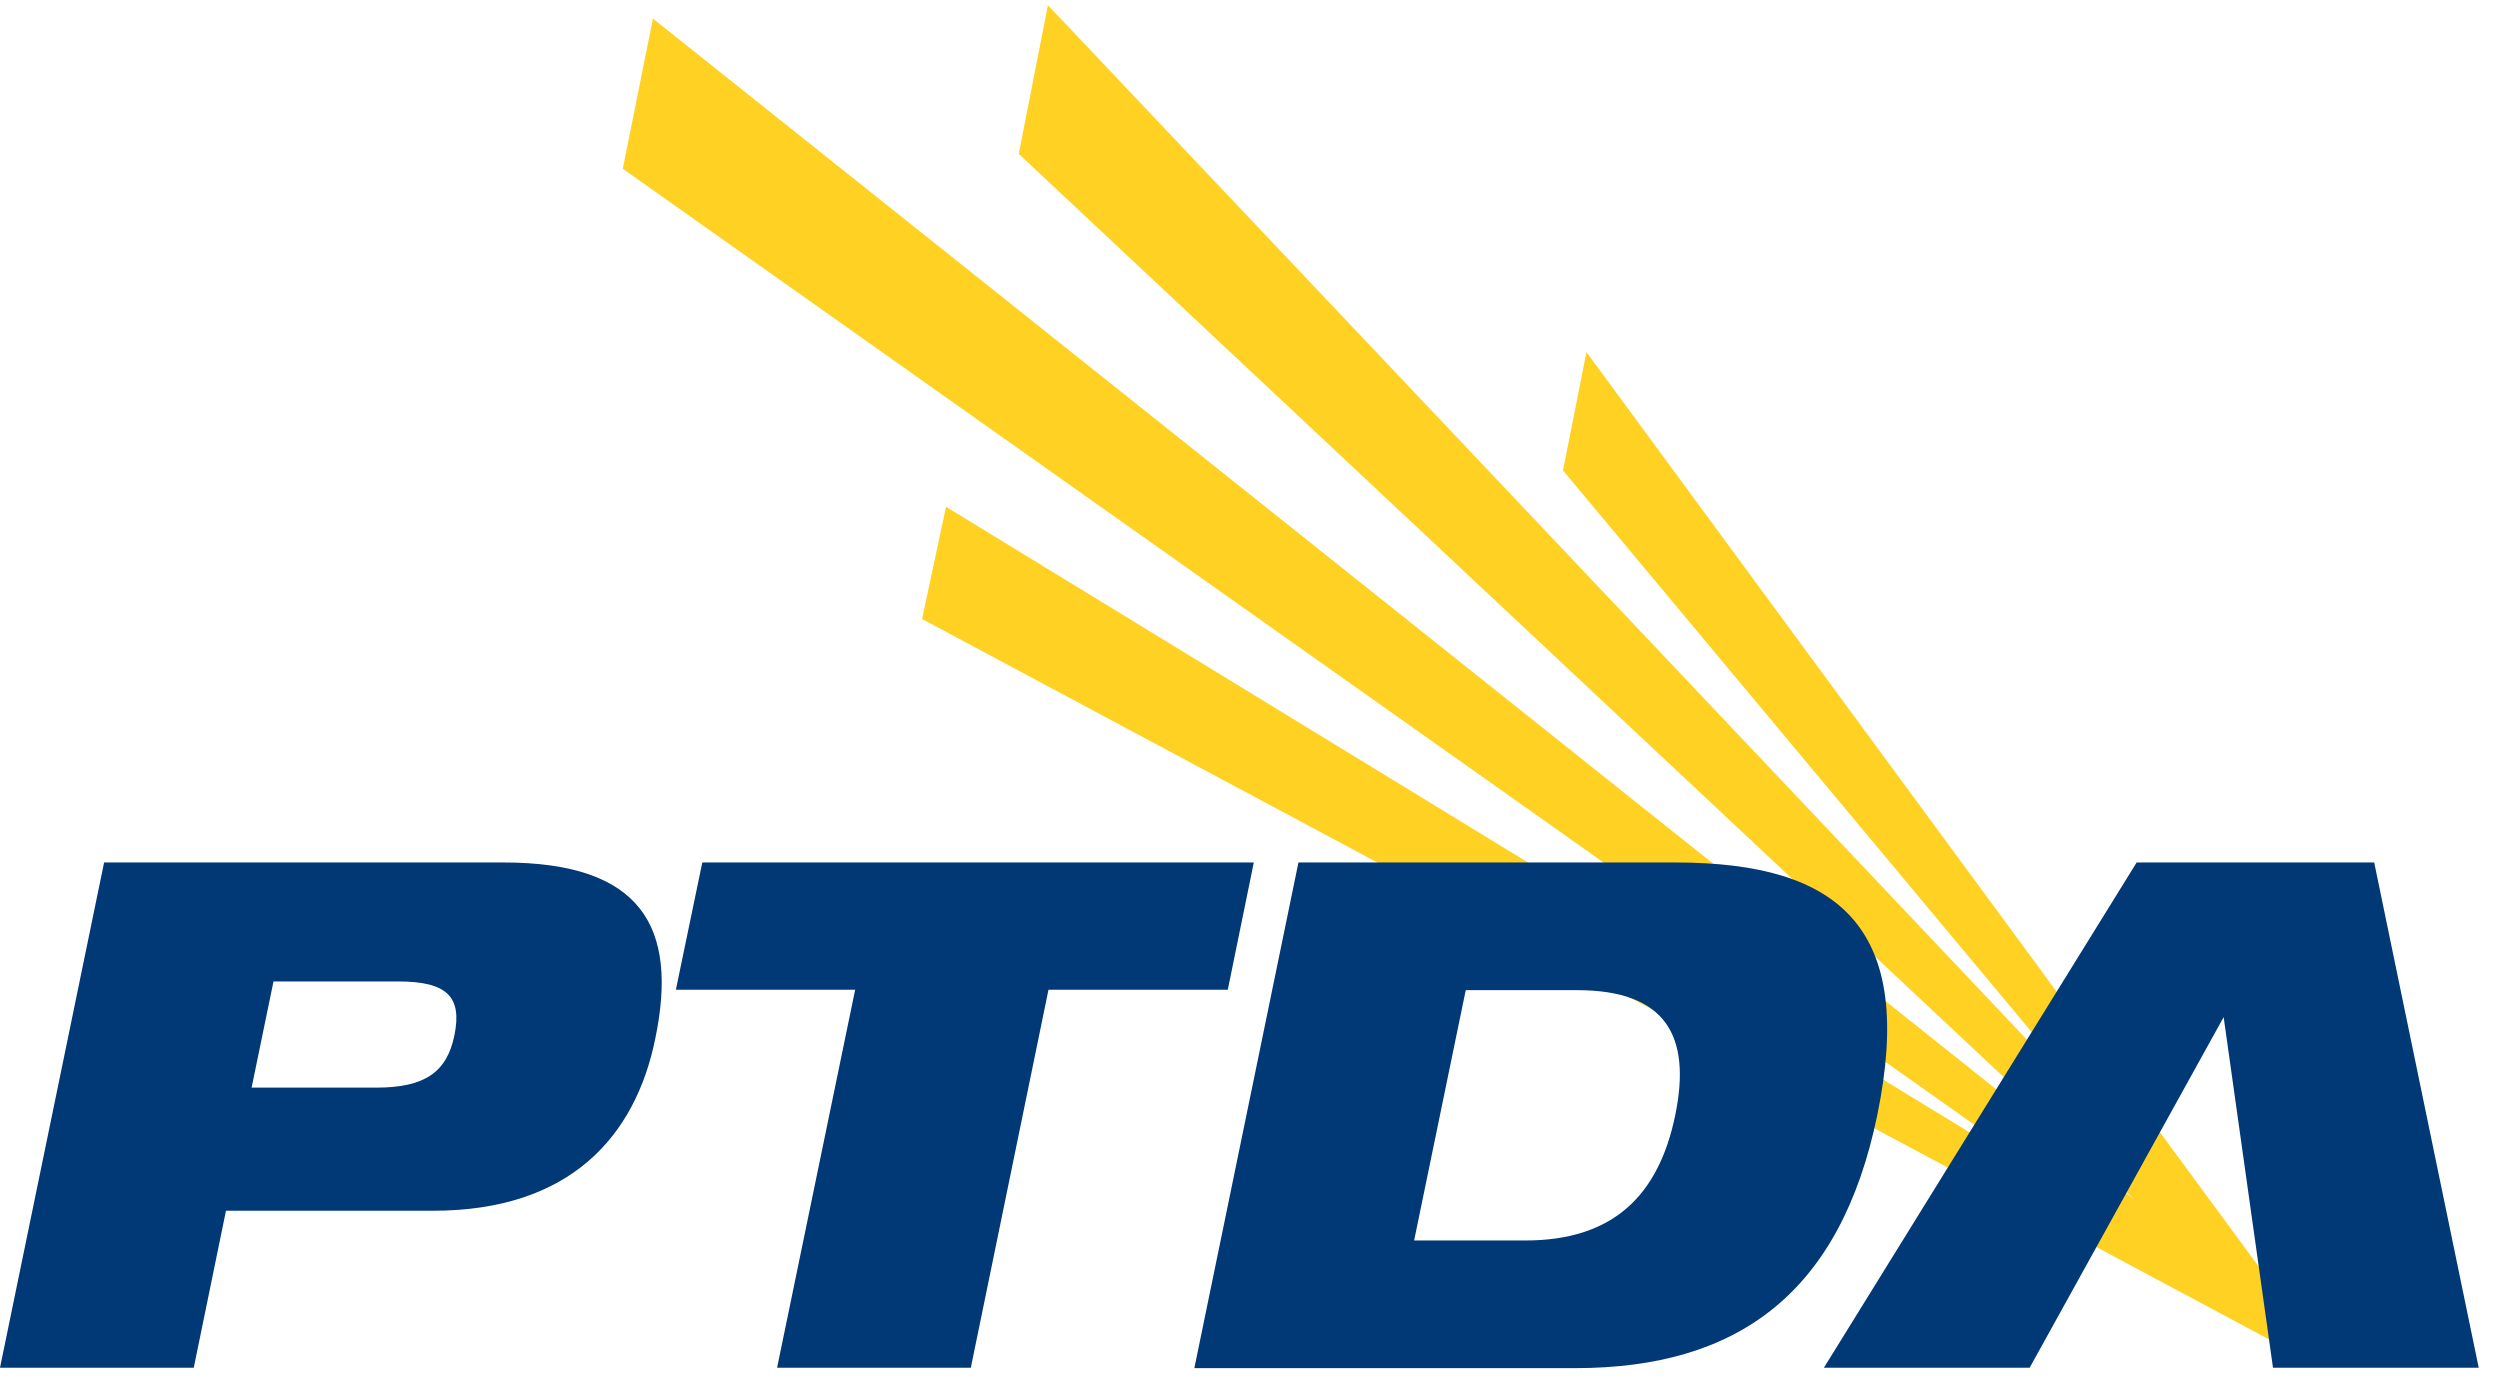
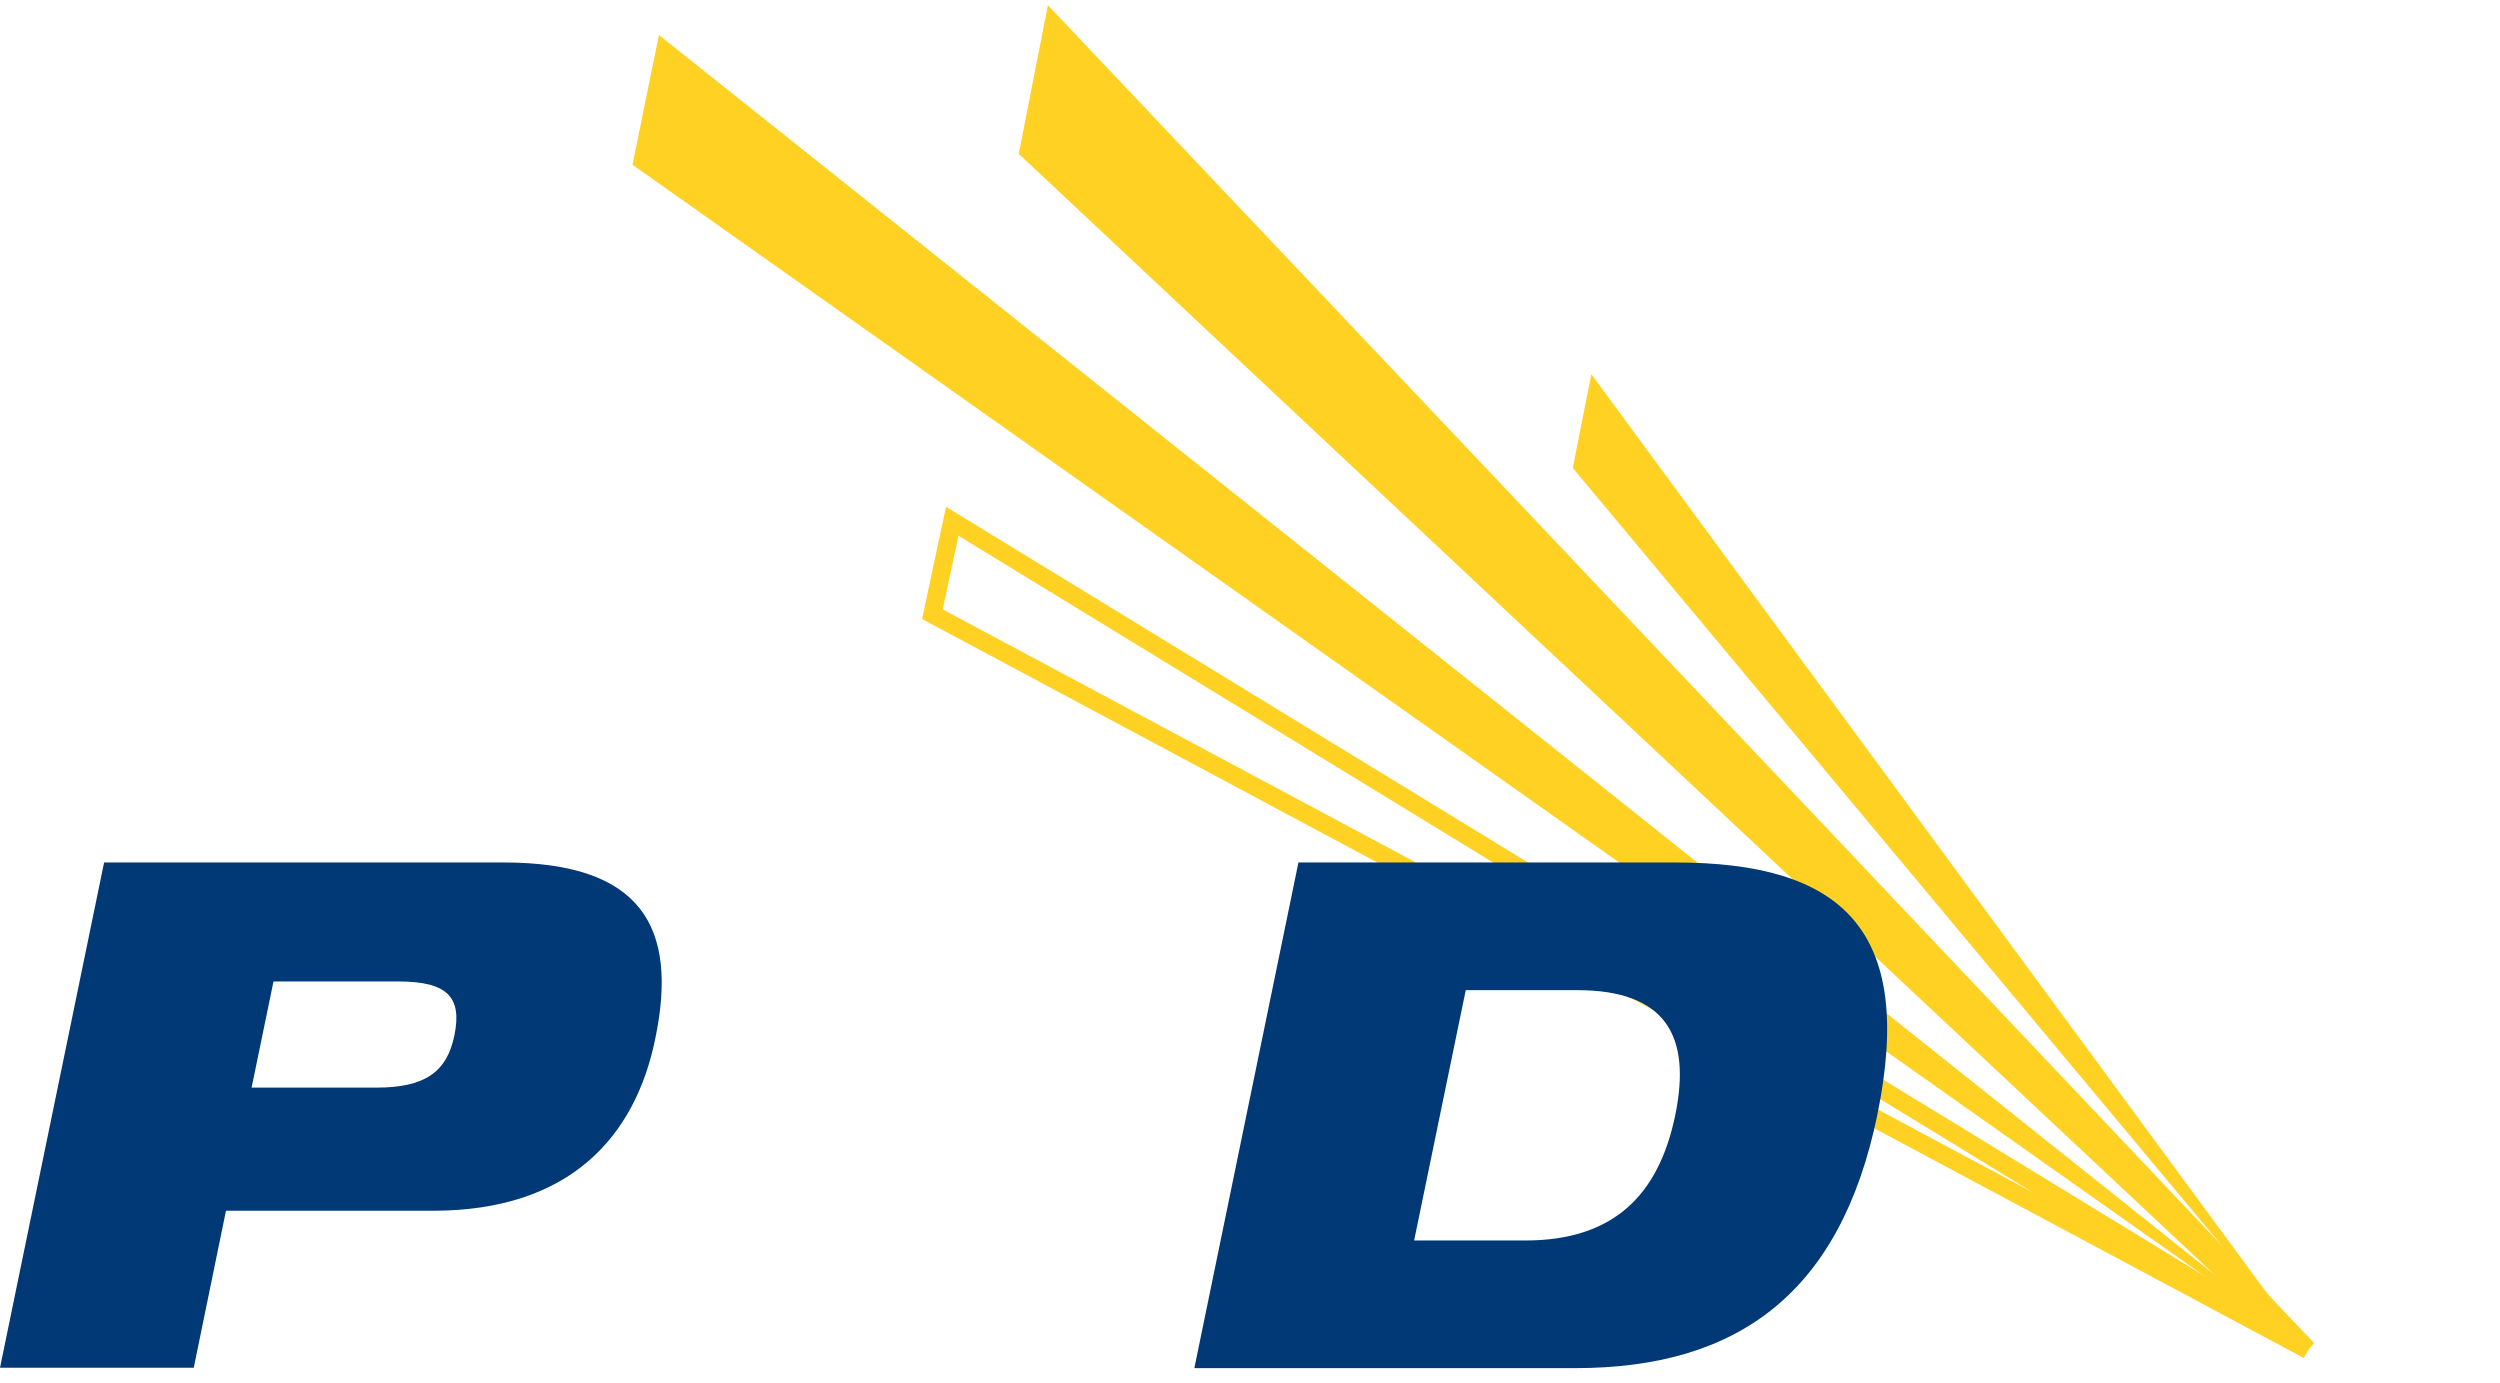
<svg xmlns="http://www.w3.org/2000/svg" width="103" height="57" viewBox="0 0 103 57" fill="none">
  <path d="M26.059 6.787L79.707 44.726L95.111 55.602L27.148 1.442L26.059 6.787Z" fill="#FED123" />
-   <path d="M79.707 44.726L95.094 55.602L27.148 1.442L26.075 6.787L79.707 44.726Z" stroke="#FED123" stroke-width="0.75" />
  <path d="M42.381 6.208L95.076 55.602L43.402 1L42.381 6.208Z" fill="#FED123" />
  <path d="M43.402 1L42.381 6.208L95.076 55.602L43.402 1Z" stroke="#FED123" stroke-width="0.75" />
-   <path d="M39.232 21.476L38.415 25.305L95.094 55.619L39.232 21.476Z" fill="#FED123" />
  <path d="M39.232 21.476L38.415 25.305L95.094 55.619L39.232 21.476Z" stroke="#FED123" stroke-width="0.75" />
  <path d="M65.564 15.416L64.798 19.28L95.094 55.584L65.564 15.416Z" fill="#FED123" />
-   <path d="M65.564 15.416L64.798 19.28L95.094 55.584L65.564 15.416Z" stroke="#FED123" stroke-width="0.75" />
  <path d="M10.366 44.81H15.506C17.514 44.81 18.416 44.164 18.723 42.649C19.046 41.066 18.416 40.436 16.408 40.436H11.268L10.366 44.81ZM4.289 35.534H20.748C26.399 35.534 27.965 38.155 26.995 42.802C26.178 46.802 23.505 49.883 17.837 49.883H9.31L7.983 56.35H0L4.289 35.534Z" fill="#003976" />
-   <path d="M35.233 40.776H27.846L28.935 35.534H51.657L50.585 40.776H43.198L39.998 56.35H32.016L35.233 40.776Z" fill="#003976" />
  <path d="M58.262 51.108H62.84C66.483 51.108 68.338 49.236 69.019 45.951C69.7 42.649 68.611 40.794 64.968 40.794H60.389L58.262 51.108ZM53.496 35.534H69.019C75.861 35.534 78.925 38.275 77.342 45.951C75.827 53.27 71.606 56.367 64.9 56.367H49.207L53.496 35.534Z" fill="#003976" />
-   <path d="M91.604 41.832H91.655L83.622 56.35H75.145L88.03 35.534H97.817L102.123 56.35H93.647L91.604 41.832Z" fill="#003976" />
</svg>